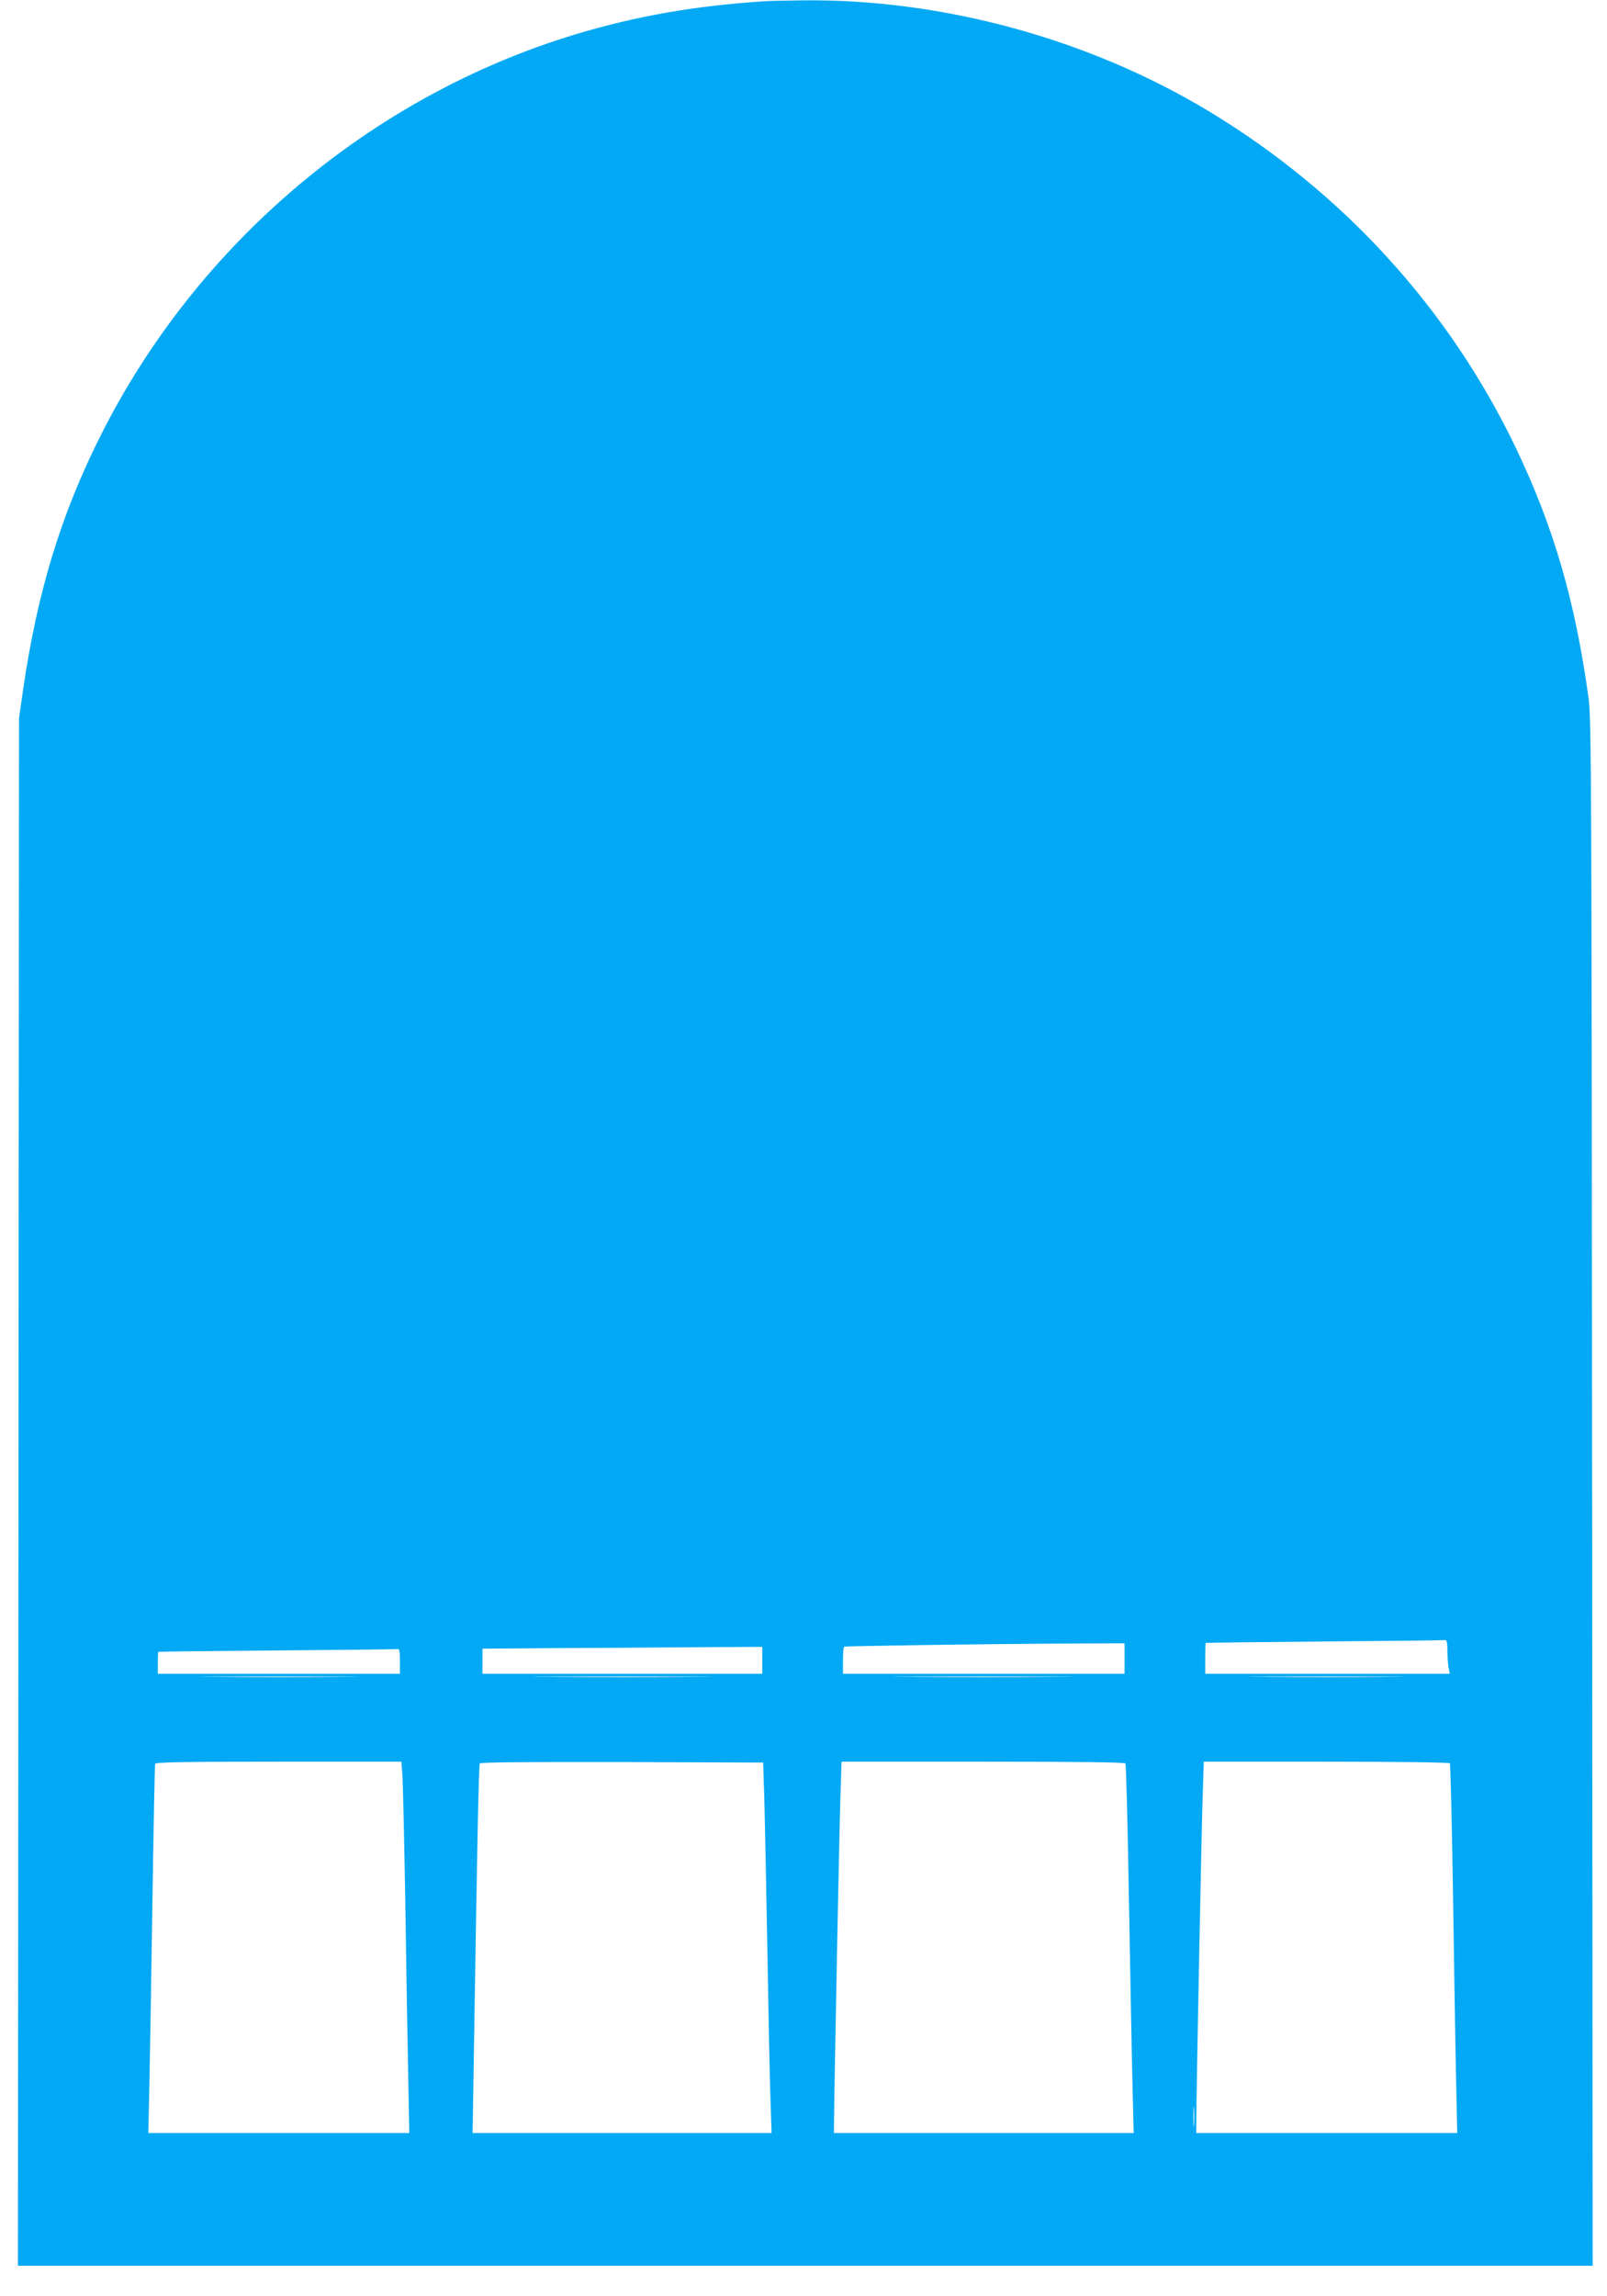
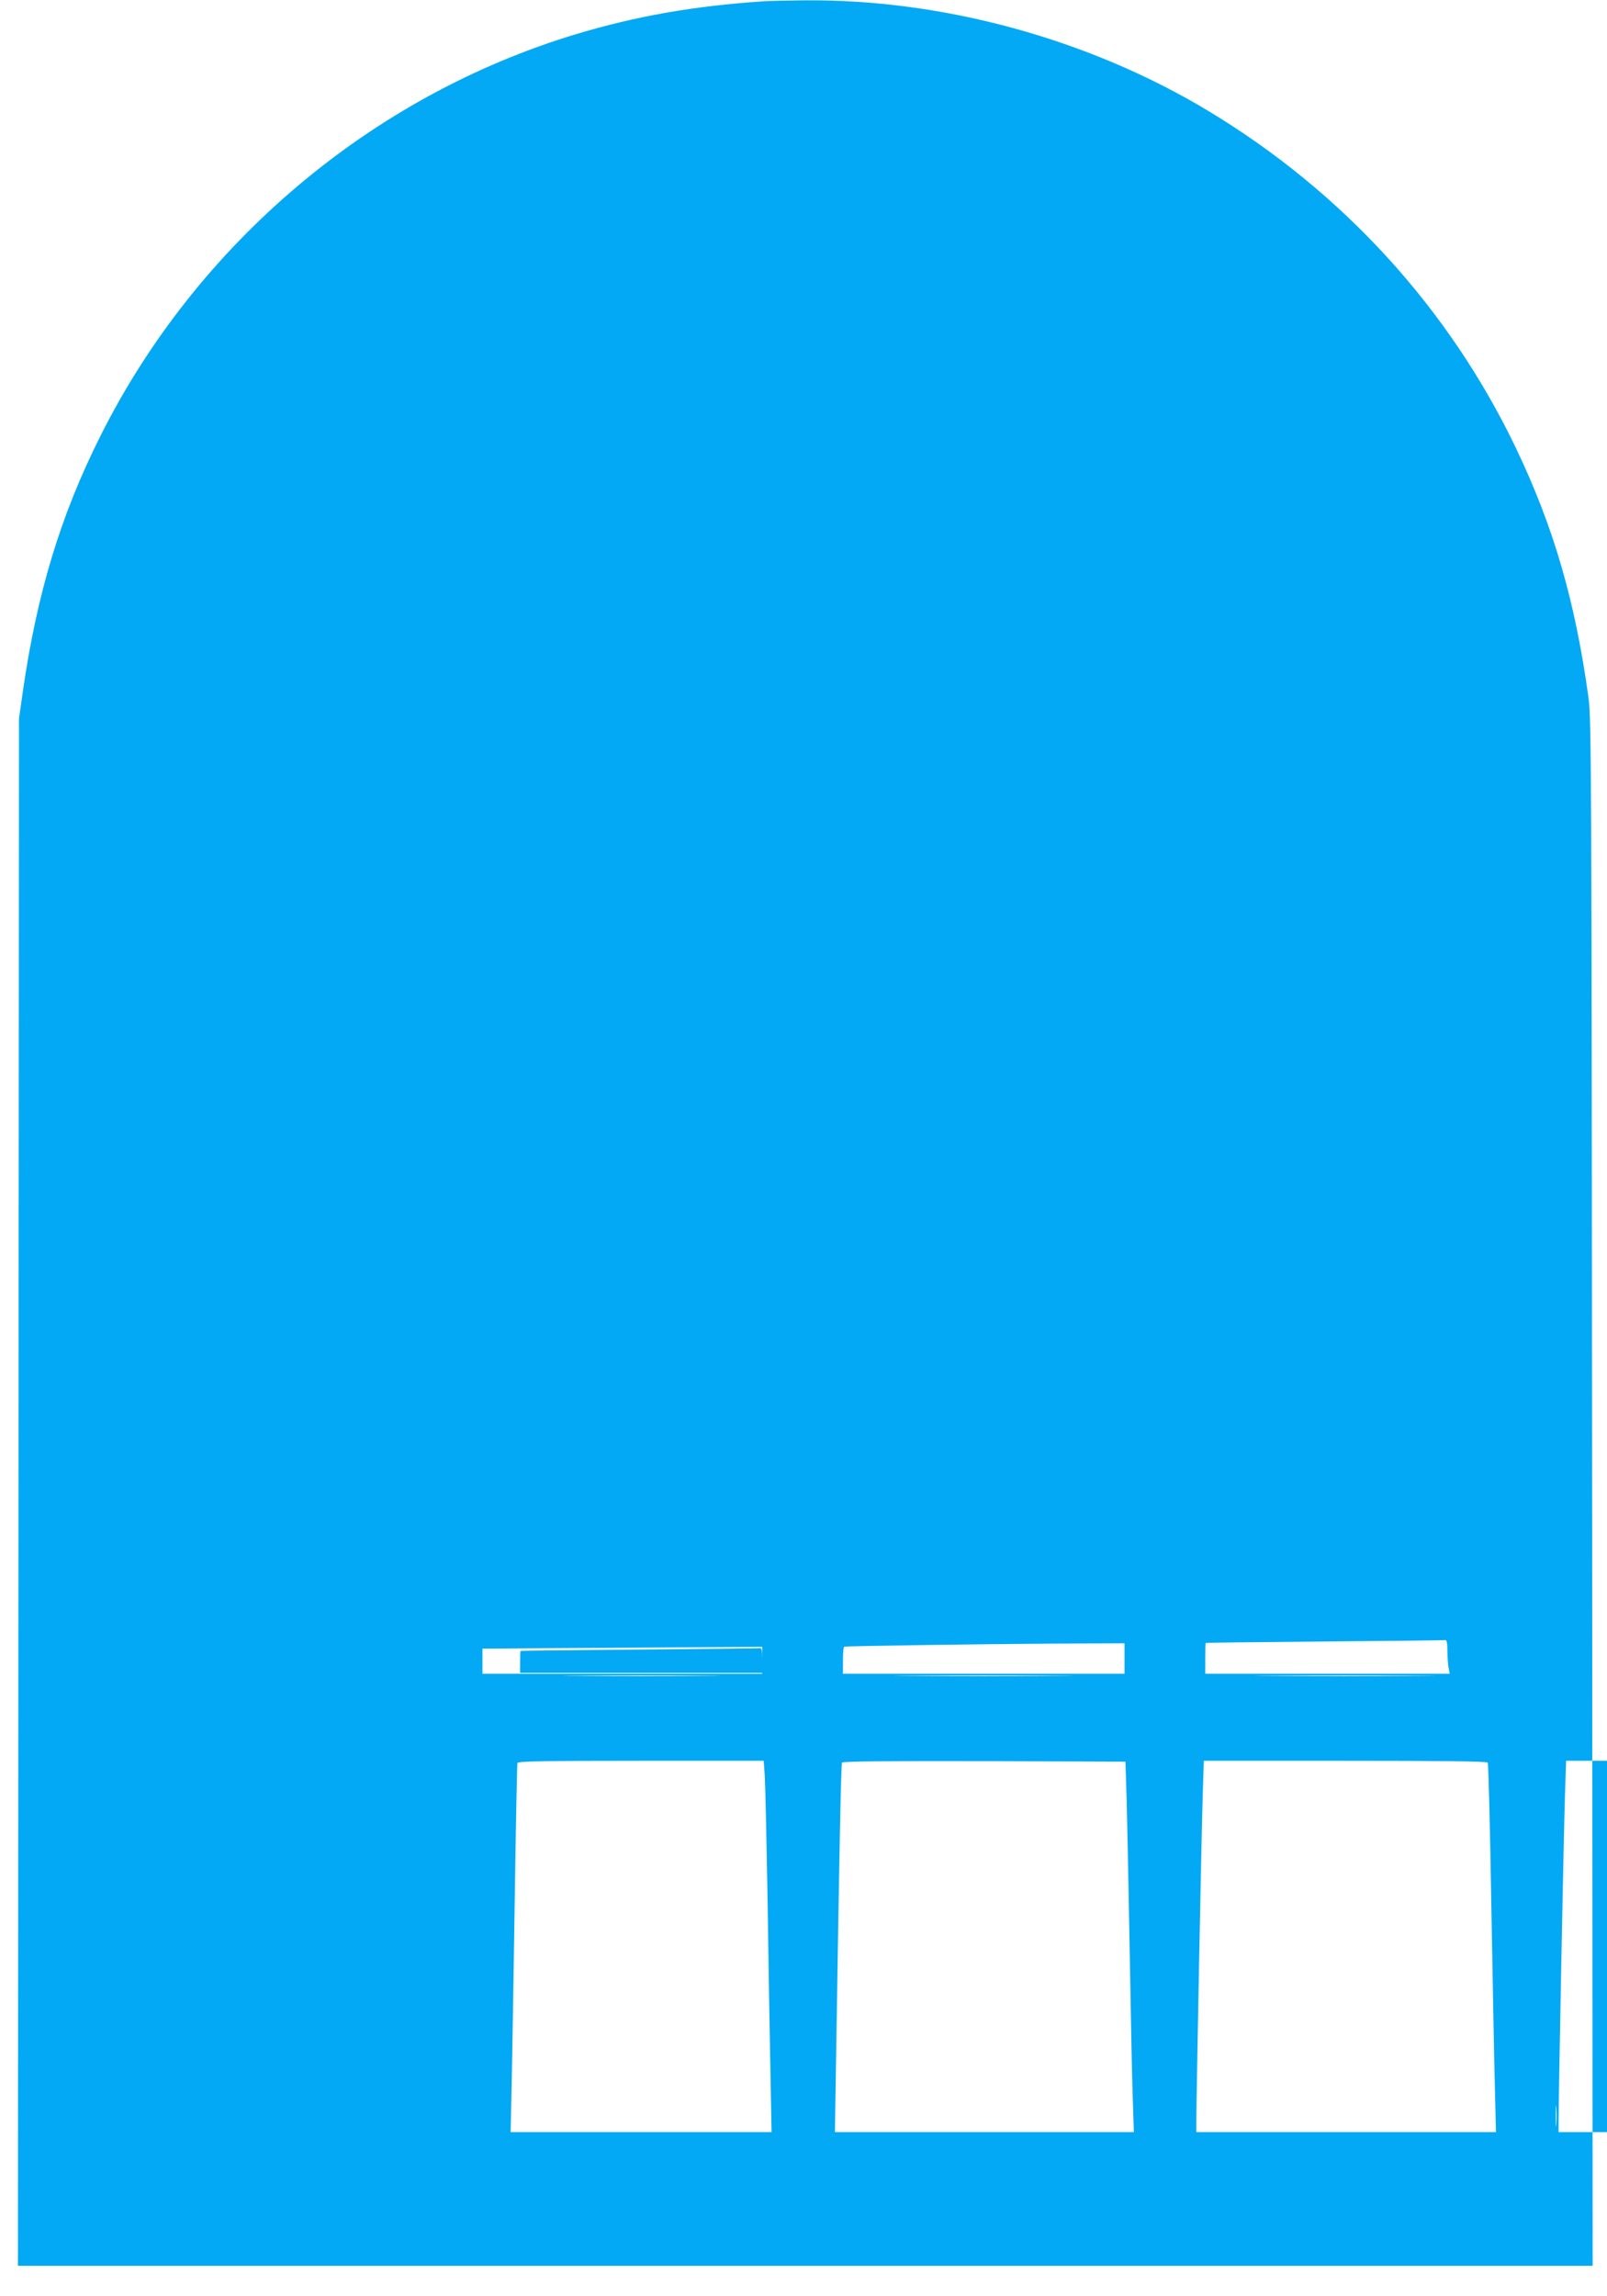
<svg xmlns="http://www.w3.org/2000/svg" version="1.0" width="896pt" height="1280pt" viewBox="0 0 896 1280" preserveAspectRatio="xMidYMid meet">
  <g transform="translate(0,1280) scale(0.1,-0.1)" fill="#03a9f4" stroke="none">
-     <path d="M4260 12793 c-397 -27 -709 -82 -1050 -184 -1139 -344 -2112 -1165 -2650 -2239 -222 -442 -353 -875 -432 -1420 l-22 -155 -3 -4312 -3 -4313 4390 0 4390 0 -3 4308 c-3 4011 -4 4316 -20 4432 -75 543 -195 954 -406 1395 -372 775 -962 1422 -1708 1873 -668 404 -1486 628 -2262 620 -97 -1 -196 -3 -221 -5z m3810 -9190 c0 -32 3 -75 6 -95 l7 -38 -682 0 -681 0 0 85 c0 47 1 86 3 87 1 1 299 5 662 8 363 3 666 6 673 8 8 1 12 -15 12 -55z m-1800 -48 l0 -85 -785 0 -785 0 0 75 c0 41 3 76 8 76 20 4 796 15 1155 17 l407 2 0 -85z m-2020 -10 l0 -75 -780 0 -780 0 0 70 0 70 408 3 c224 1 575 3 780 5 l372 2 0 -75z m-2020 -5 l0 -70 -675 0 -675 0 0 60 c0 33 1 61 3 62 1 2 299 5 662 8 363 3 666 6 673 8 9 1 12 -17 12 -68z m-317 -87 c-193 -2 -513 -2 -710 0 -197 1 -38 2 352 2 391 0 552 -1 358 -2z m1960 0 c-221 -2 -585 -2 -810 0 -224 1 -43 2 402 2 446 0 629 -1 408 -2z m2015 0 c-225 -2 -591 -2 -815 0 -225 1 -41 2 407 2 448 0 632 -1 408 -2z m1865 0 c-193 -2 -513 -2 -710 0 -197 1 -38 2 352 2 391 0 552 -1 358 -2z m-5509 -555 c3 -46 10 -366 16 -713 5 -346 12 -775 16 -953 l6 -322 -728 0 -727 0 6 273 c3 149 11 610 17 1022 6 413 13 756 15 763 4 9 150 12 689 12 l684 0 6 -82z m2018 -143 c3 -121 11 -503 17 -850 6 -346 13 -712 17 -812 l6 -183 -834 0 -833 0 7 432 c17 1094 27 1619 33 1628 4 7 275 9 793 8 l787 -3 7 -220z m2013 215 c4 -6 13 -362 20 -793 8 -430 16 -891 20 -1025 l6 -242 -836 0 -835 0 0 43 c0 134 30 1673 36 1835 l6 192 789 0 c524 0 790 -3 794 -10z m1809 1 c3 -5 11 -323 17 -707 6 -385 13 -846 17 -1027 l7 -327 -727 0 -728 0 0 53 c0 153 30 1679 36 1835 l6 182 684 0 c383 0 685 -4 688 -9z m-1427 -2018 c-2 -27 -3 -5 -3 47 0 52 1 74 3 48 2 -27 2 -69 0 -95z" />
+     <path d="M4260 12793 c-397 -27 -709 -82 -1050 -184 -1139 -344 -2112 -1165 -2650 -2239 -222 -442 -353 -875 -432 -1420 l-22 -155 -3 -4312 -3 -4313 4390 0 4390 0 -3 4308 c-3 4011 -4 4316 -20 4432 -75 543 -195 954 -406 1395 -372 775 -962 1422 -1708 1873 -668 404 -1486 628 -2262 620 -97 -1 -196 -3 -221 -5z m3810 -9190 c0 -32 3 -75 6 -95 l7 -38 -682 0 -681 0 0 85 c0 47 1 86 3 87 1 1 299 5 662 8 363 3 666 6 673 8 8 1 12 -15 12 -55z m-1800 -48 l0 -85 -785 0 -785 0 0 75 c0 41 3 76 8 76 20 4 796 15 1155 17 l407 2 0 -85z m-2020 -10 l0 -75 -780 0 -780 0 0 70 0 70 408 3 c224 1 575 3 780 5 l372 2 0 -75z l0 -70 -675 0 -675 0 0 60 c0 33 1 61 3 62 1 2 299 5 662 8 363 3 666 6 673 8 9 1 12 -17 12 -68z m-317 -87 c-193 -2 -513 -2 -710 0 -197 1 -38 2 352 2 391 0 552 -1 358 -2z m1960 0 c-221 -2 -585 -2 -810 0 -224 1 -43 2 402 2 446 0 629 -1 408 -2z m2015 0 c-225 -2 -591 -2 -815 0 -225 1 -41 2 407 2 448 0 632 -1 408 -2z m1865 0 c-193 -2 -513 -2 -710 0 -197 1 -38 2 352 2 391 0 552 -1 358 -2z m-5509 -555 c3 -46 10 -366 16 -713 5 -346 12 -775 16 -953 l6 -322 -728 0 -727 0 6 273 c3 149 11 610 17 1022 6 413 13 756 15 763 4 9 150 12 689 12 l684 0 6 -82z m2018 -143 c3 -121 11 -503 17 -850 6 -346 13 -712 17 -812 l6 -183 -834 0 -833 0 7 432 c17 1094 27 1619 33 1628 4 7 275 9 793 8 l787 -3 7 -220z m2013 215 c4 -6 13 -362 20 -793 8 -430 16 -891 20 -1025 l6 -242 -836 0 -835 0 0 43 c0 134 30 1673 36 1835 l6 192 789 0 c524 0 790 -3 794 -10z m1809 1 c3 -5 11 -323 17 -707 6 -385 13 -846 17 -1027 l7 -327 -727 0 -728 0 0 53 c0 153 30 1679 36 1835 l6 182 684 0 c383 0 685 -4 688 -9z m-1427 -2018 c-2 -27 -3 -5 -3 47 0 52 1 74 3 48 2 -27 2 -69 0 -95z" />
  </g>
</svg>